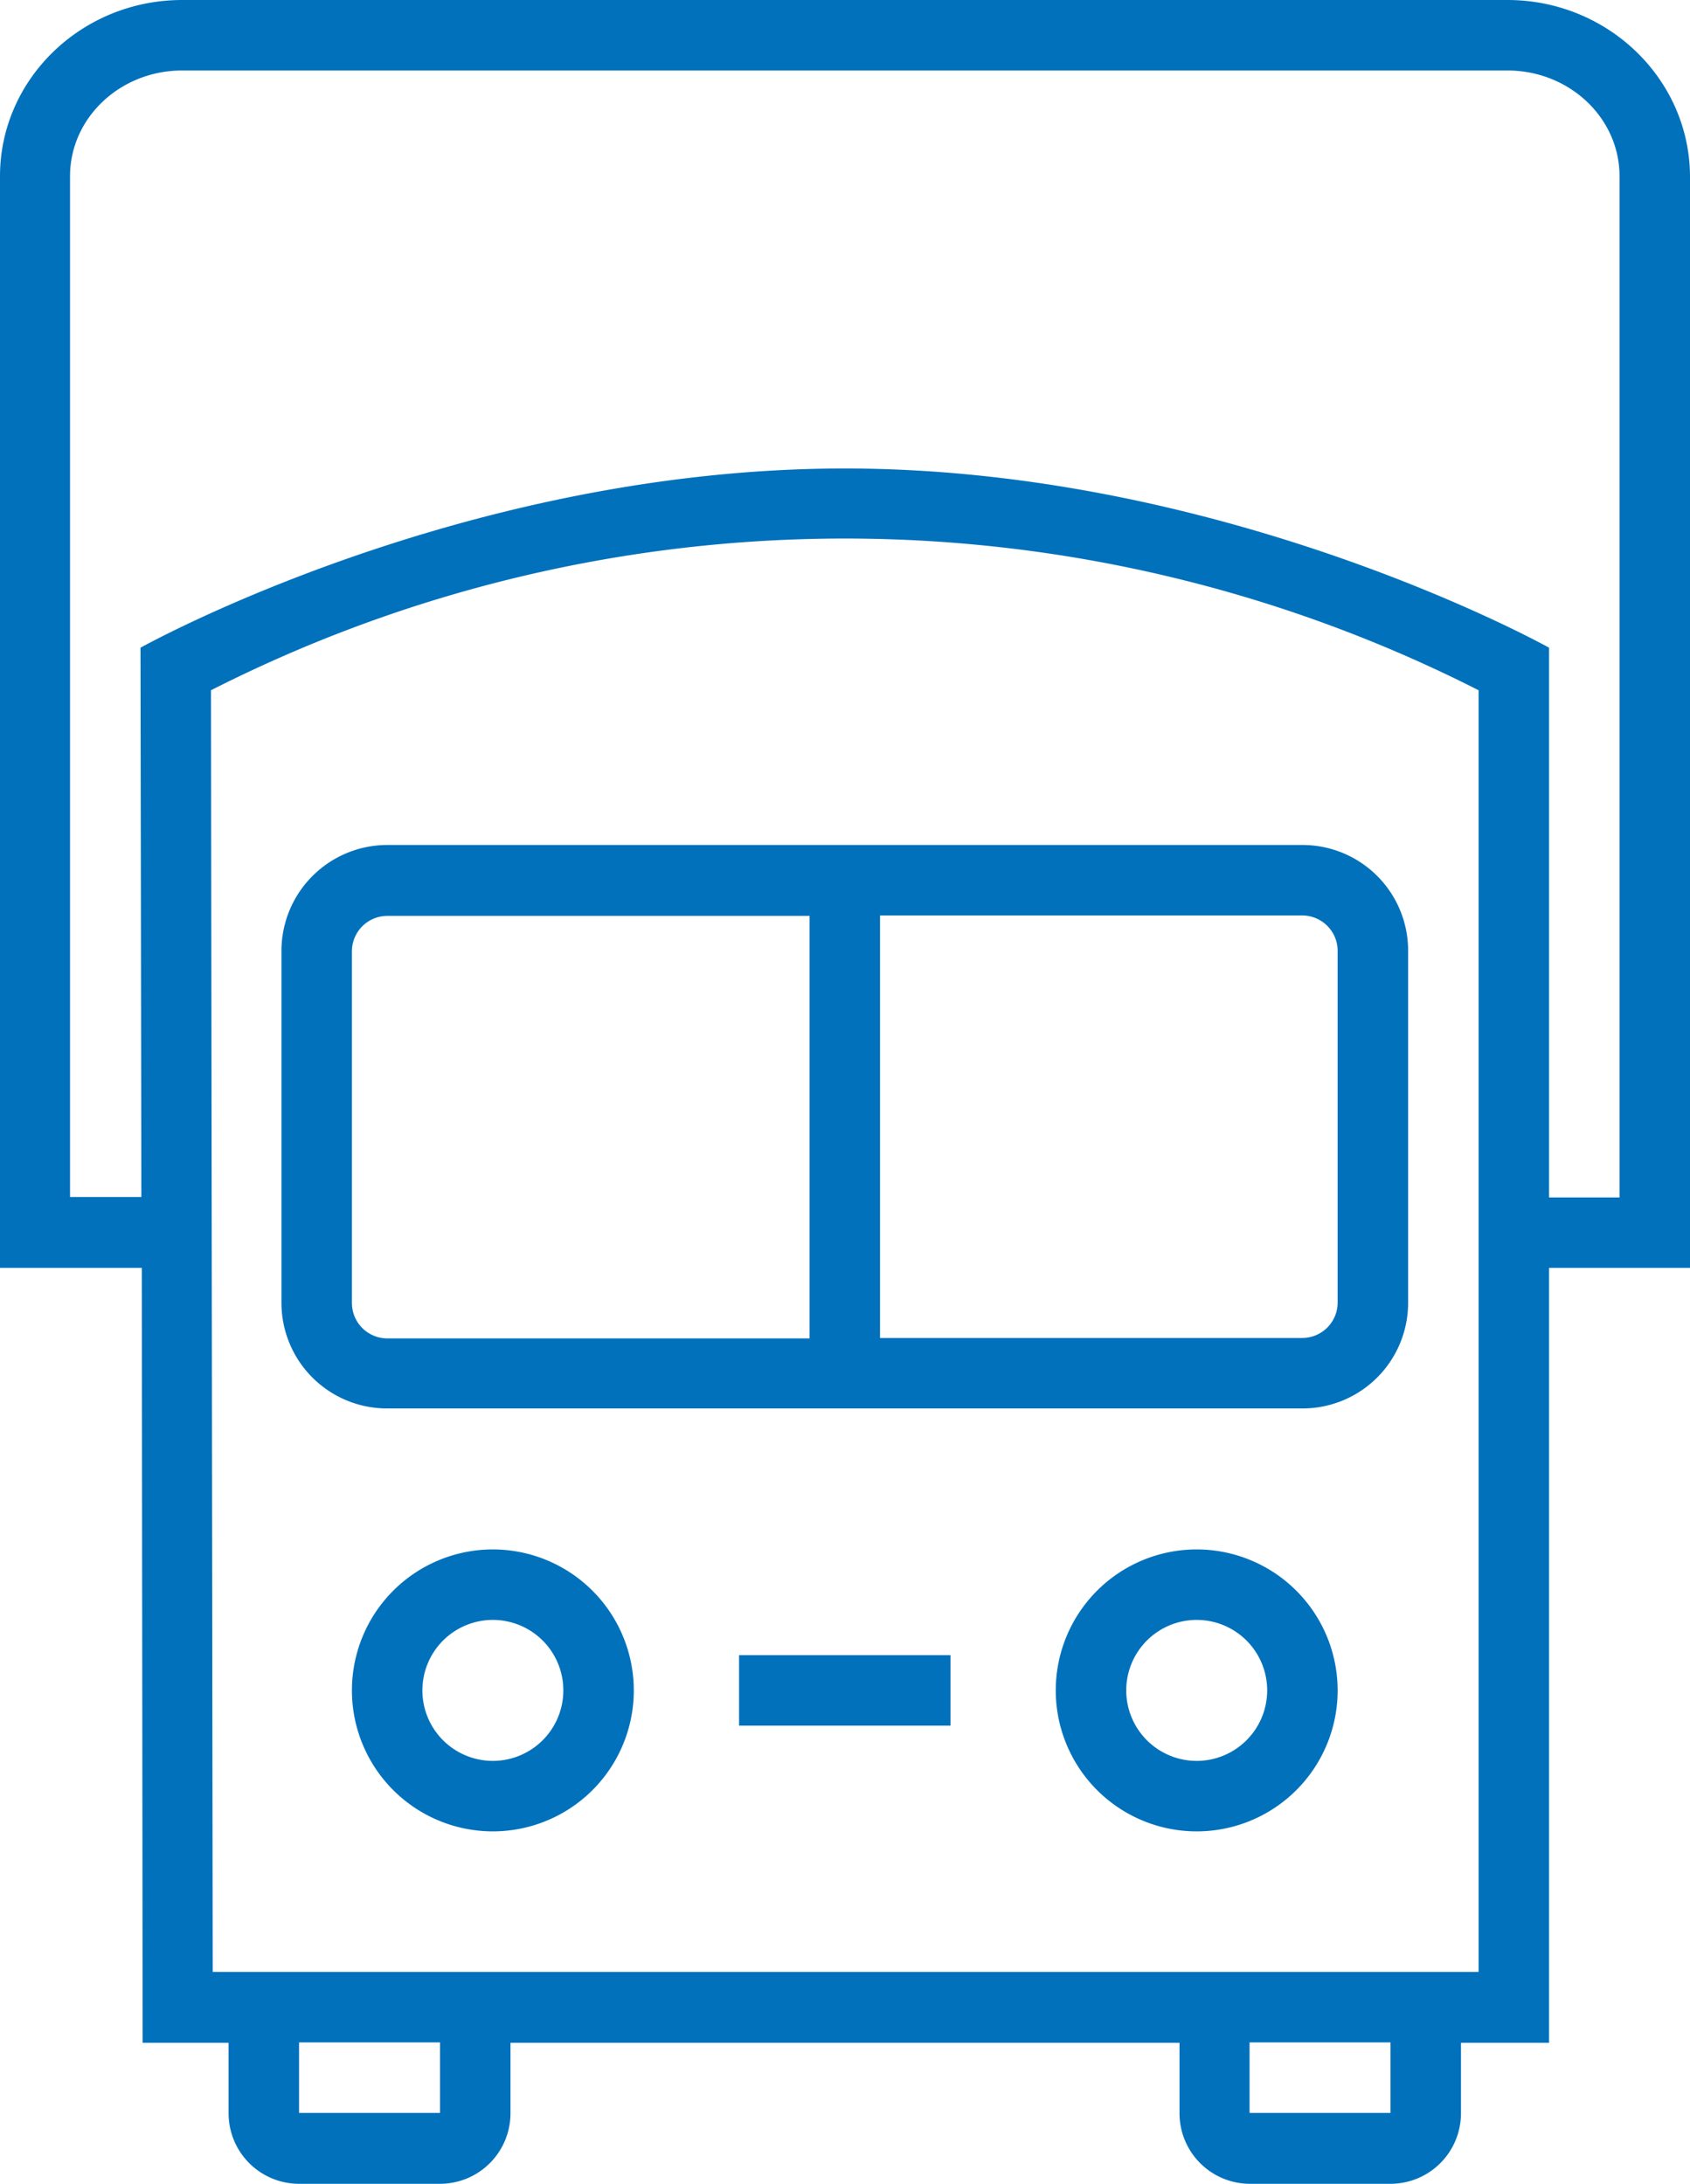
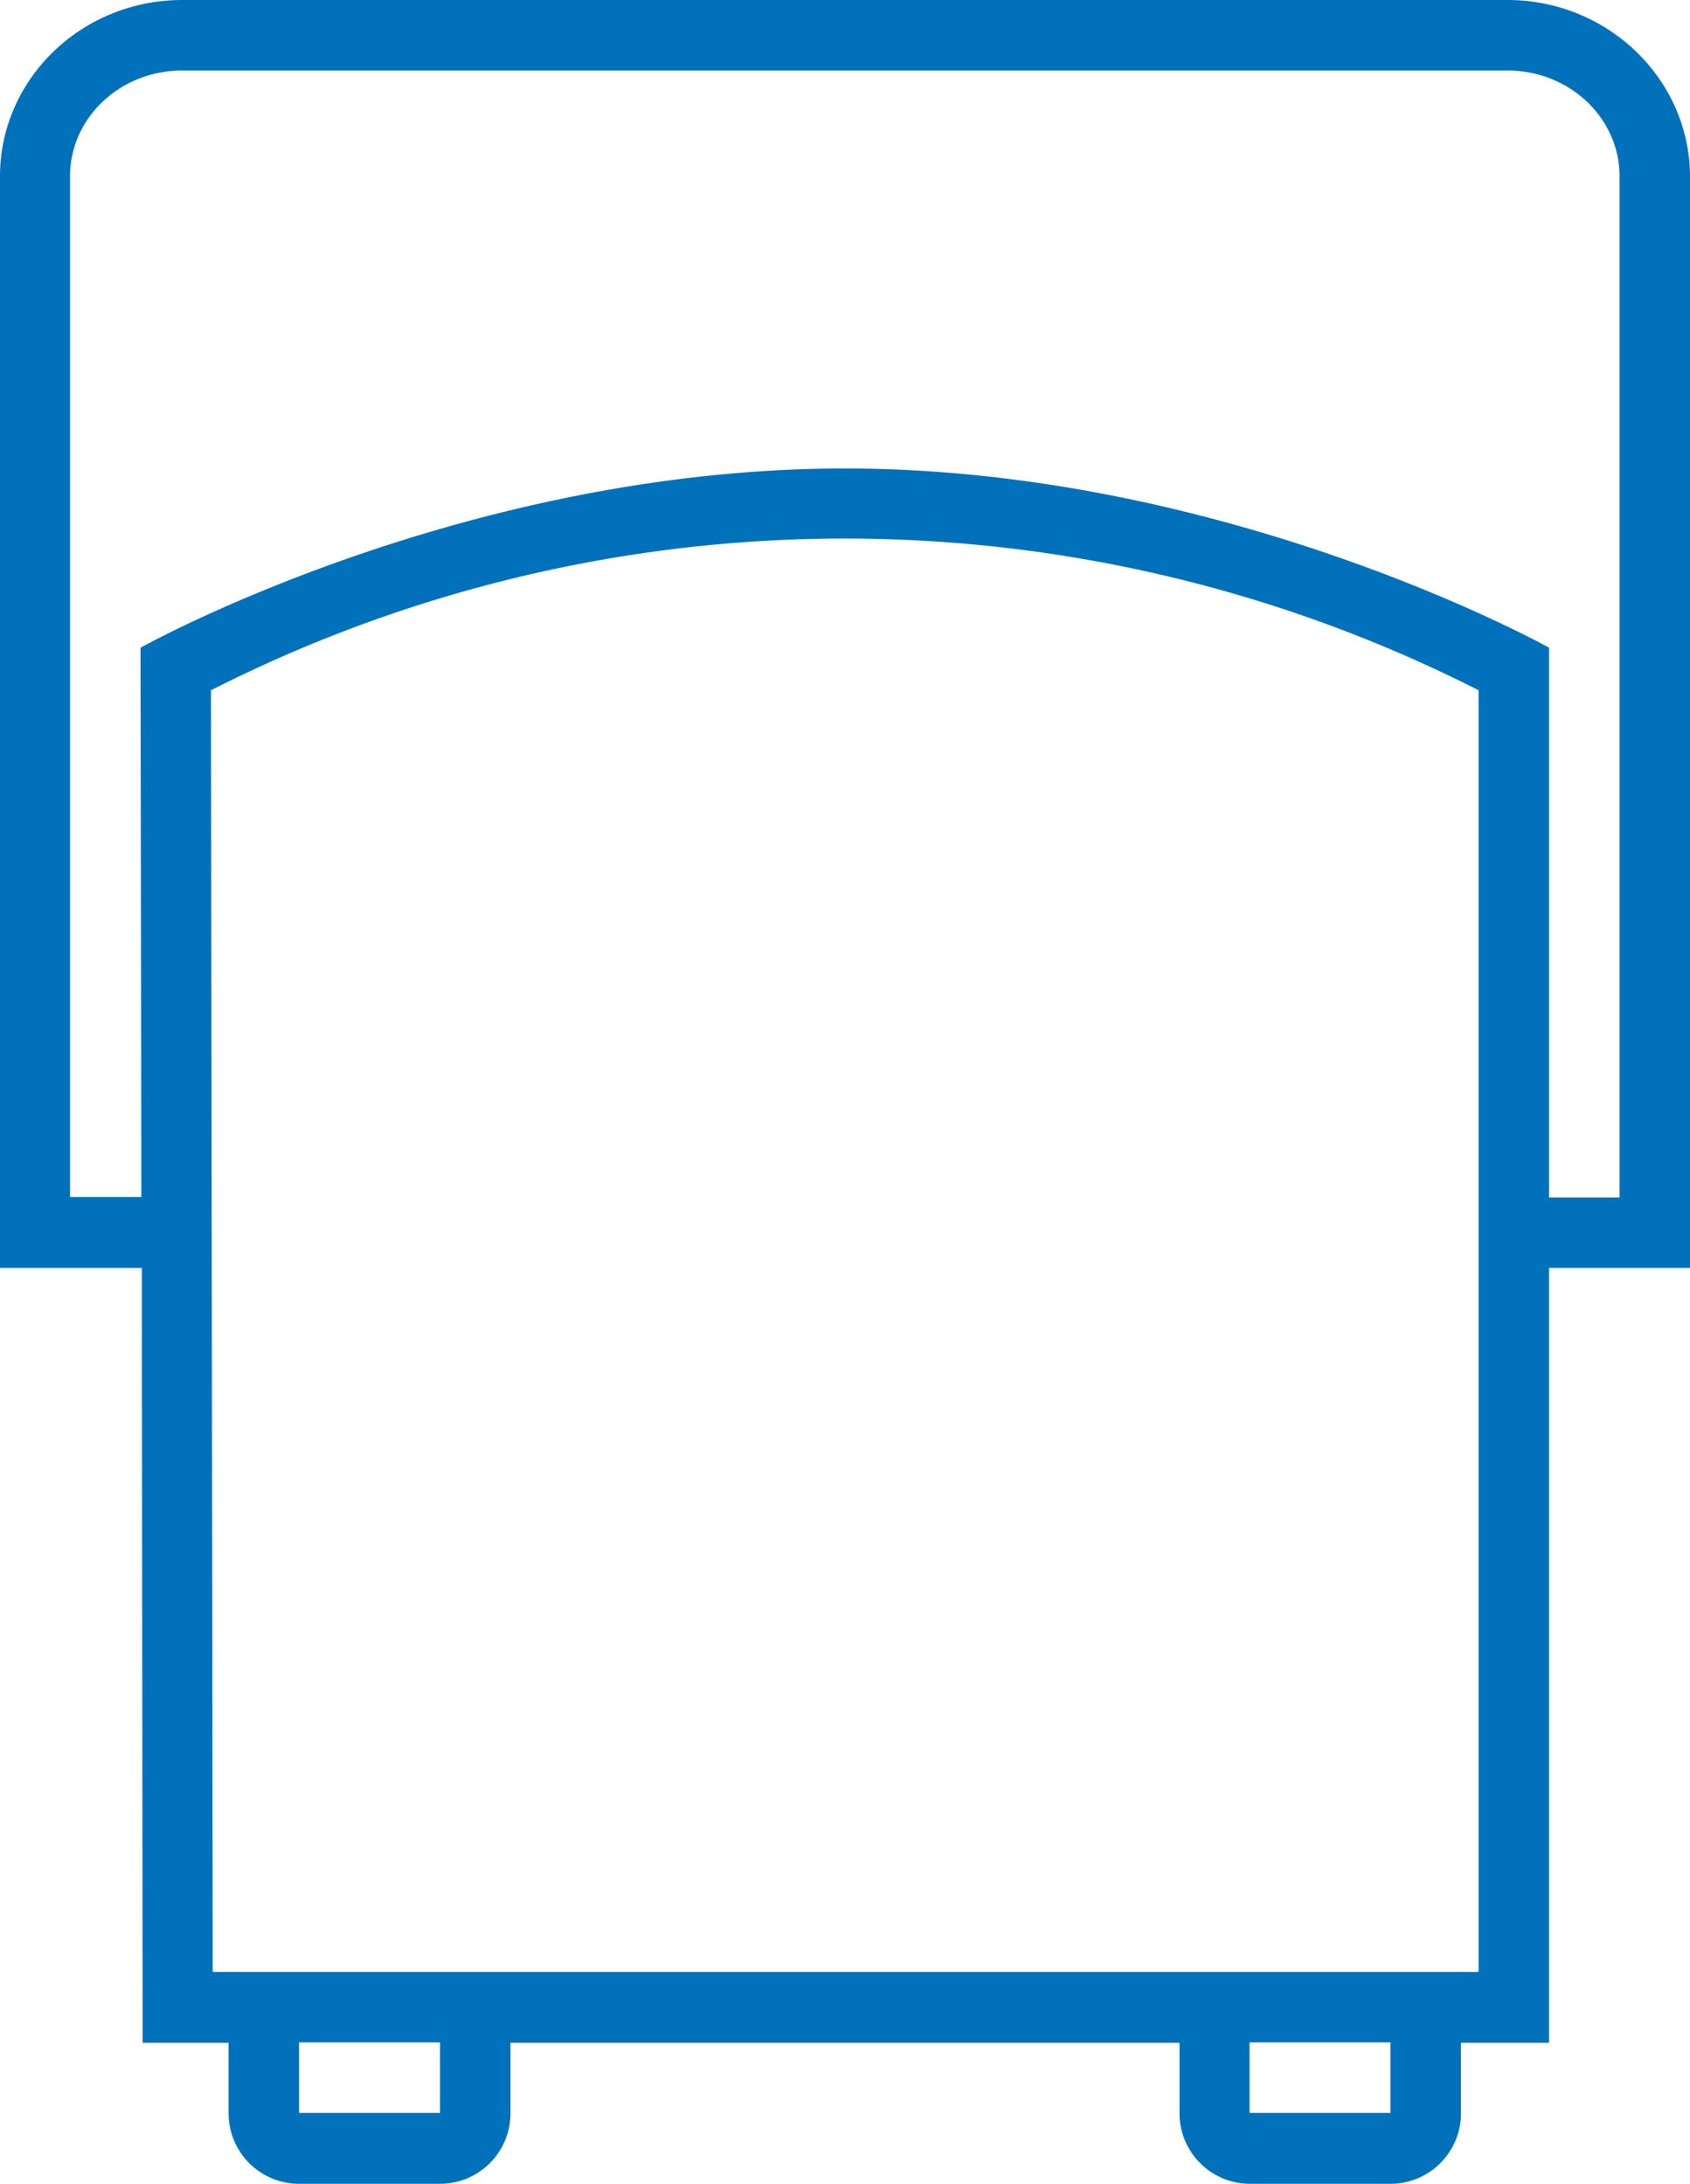
<svg xmlns="http://www.w3.org/2000/svg" viewBox="0 0 393.3 508.1">
  <defs>
    <style>.cls-1{fill:#0171bc;}</style>
  </defs>
  <title>6Asset 1</title>
  <g id="Layer_2" data-name="Layer 2">
    <g id="Layer_1-2" data-name="Layer 1">
      <path class="cls-1" d="M350.8,0H42.4C19,0,0,18.4,0,41V295H33l.2,180.3h20v16.4a16.41,16.41,0,0,0,16.4,16.4h32.8a16.41,16.41,0,0,0,16.4-16.4V475.3H274.5v16.4a16.41,16.41,0,0,0,16.4,16.4h32.7A16.41,16.41,0,0,0,340,491.7V475.3h20.5V295h32.8V41C393.2,18.4,374.2,0,350.8,0ZM69.6,491.6V475.2h32.8v16.4Zm221.2,0V475.2h32.8v16.4Zm53.3-32.8H49.5l-.4-298.2a325.81,325.81,0,0,1,295,0Zm32.8-180.2H360.5V150.7S285.9,109,196.6,109,32.7,150.7,32.7,150.7l.2,127.8H16.3V41c0-13.6,11.7-24.6,26.1-24.6H350.8c14.4,0,26.1,11,26.1,24.6Z" />
-       <path class="cls-1" d="M65.5,221.2v81.9a24.58,24.58,0,0,0,24.6,24.6h213a24.58,24.58,0,0,0,24.6-24.6V221.2a24.58,24.58,0,0,0-24.6-24.6H90.1A24.65,24.65,0,0,0,65.5,221.2ZM204.8,213h98.3a8.24,8.24,0,0,1,8.2,8.2v81.9a8.24,8.24,0,0,1-8.2,8.2H204.8Zm-16.4,98.4H90.1a8.24,8.24,0,0,1-8.2-8.2V221.3a8.24,8.24,0,0,1,8.2-8.2h98.3Z" />
-       <path class="cls-1" d="M114.7,360.5a32.8,32.8,0,1,0,32.8,32.8A32.82,32.82,0,0,0,114.7,360.5Zm0,49.2a16.4,16.4,0,1,1,16.4-16.4A16.41,16.41,0,0,1,114.7,409.7Z" />
-       <path class="cls-1" d="M278.5,360.5a32.8,32.8,0,1,0,32.8,32.8A32.82,32.82,0,0,0,278.5,360.5Zm0,49.2a16.4,16.4,0,1,1,16.4-16.4A16.41,16.41,0,0,1,278.5,409.7Z" />
-       <rect class="cls-1" x="172" y="385.1" width="49.2" height="16.4" />
    </g>
  </g>
</svg>